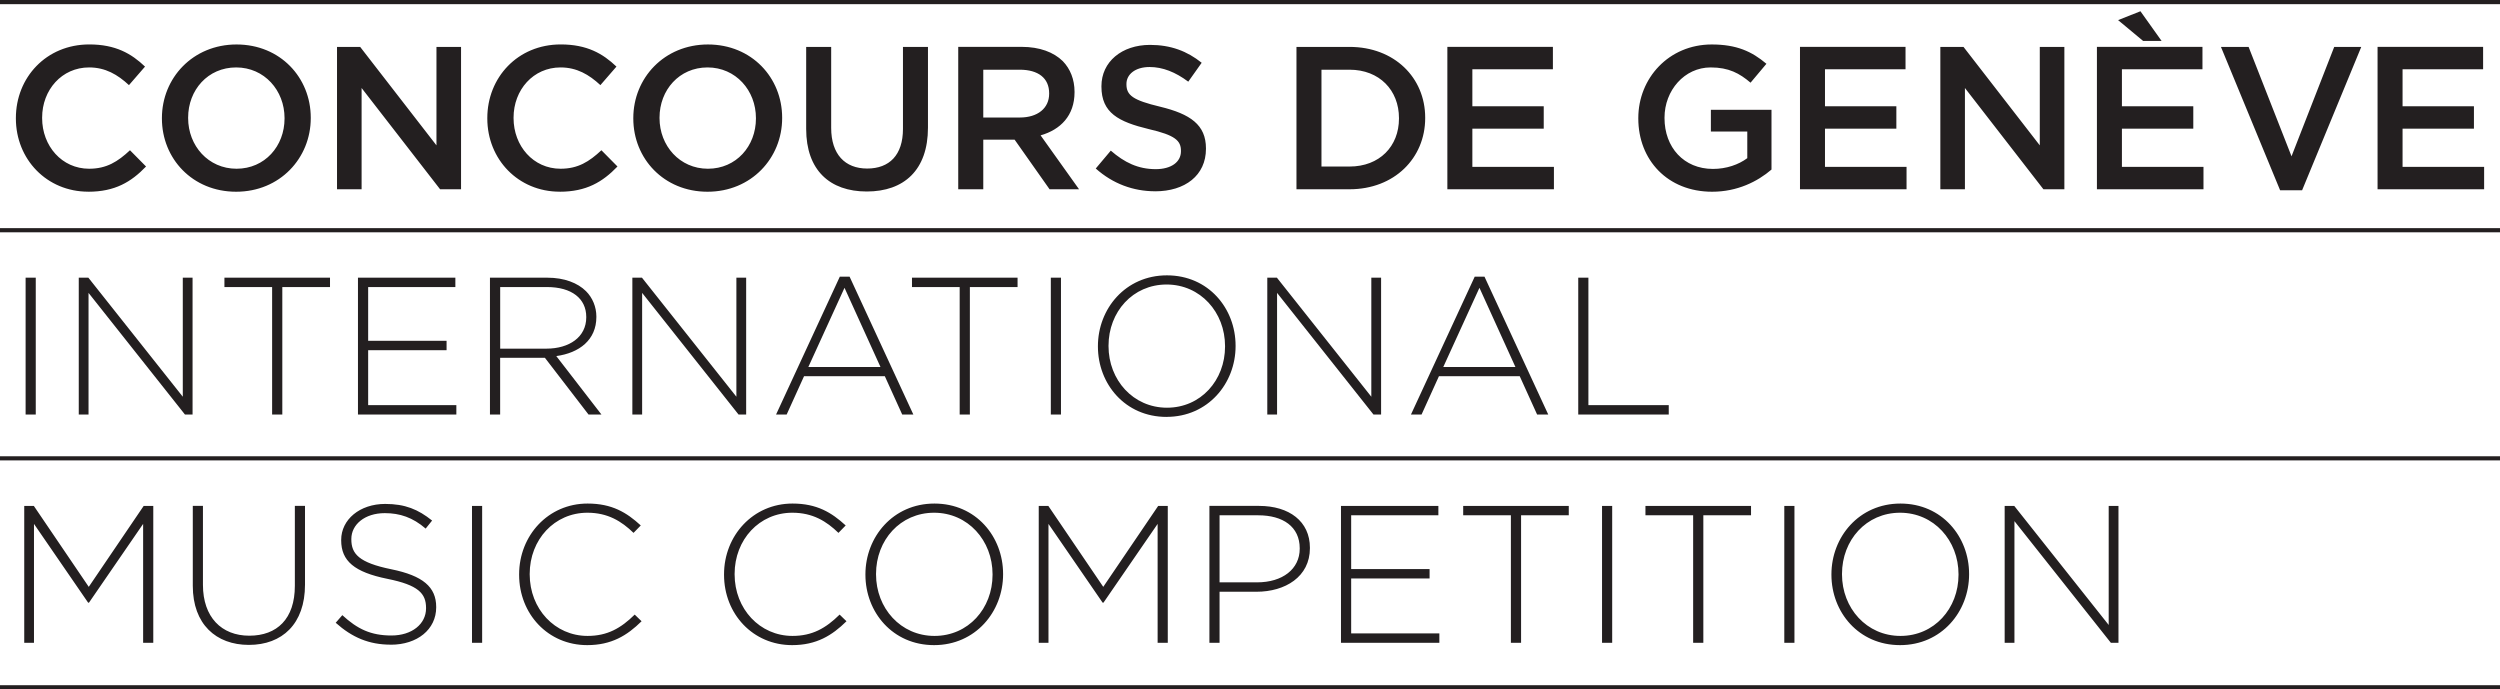
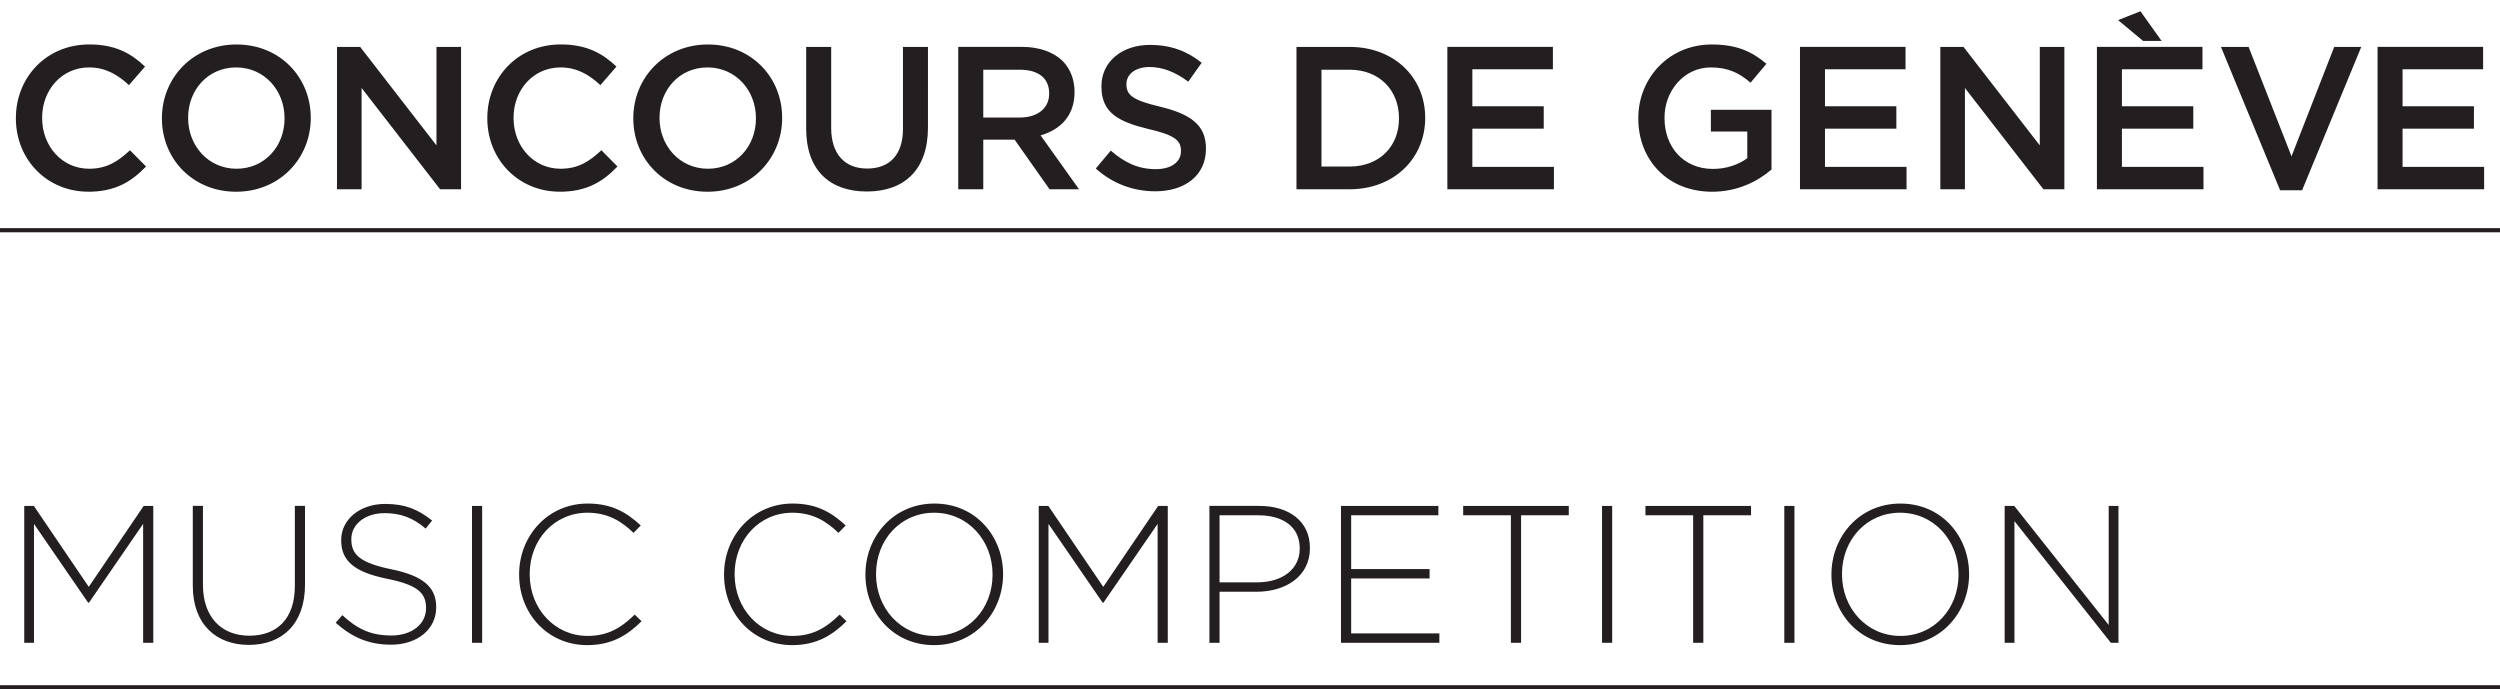
<svg xmlns="http://www.w3.org/2000/svg" id="Calque_2" viewBox="0 0 659.91 181.97">
  <defs>
    <style>.cls-1{fill:#231f20;}</style>
  </defs>
  <g id="svg2">
    <g id="g10">
      <g id="g12">
        <path id="path14" class="cls-1" d="M6.39,169.67h2.58v-31.38l14.3,20.8h.21l14.3-20.8v31.38h2.68v-36.13h-2.53l-14.5,21.37-14.5-21.37h-2.53v36.13ZM65.7,170.23c8.77,0,14.81-5.52,14.81-15.9v-20.8h-2.68v21.11c0,8.72-4.7,13.16-12.03,13.16s-12.23-4.9-12.23-13.42v-20.85h-2.68v21.11c0,10.12,6.14,15.59,14.81,15.59ZM103.17,170.18c6.97,0,11.97-4.03,11.97-9.86v-.1c0-5.27-3.51-8.26-11.87-9.96-8.57-1.75-10.53-4.08-10.53-7.9v-.1c0-3.77,3.51-6.81,8.83-6.81,3.97,0,7.38,1.13,10.79,4.08l1.7-2.12c-3.67-2.94-7.12-4.39-12.39-4.39-6.71,0-11.61,4.13-11.61,9.5v.1c0,5.47,3.51,8.41,12.18,10.17,8.21,1.65,10.22,3.87,10.22,7.69v.1c0,4.13-3.72,7.17-9.14,7.17s-8.98-1.7-12.96-5.37l-1.75,2.01c4.34,3.87,8.77,5.78,14.56,5.78ZM124.59,169.67h2.68v-36.13h-2.68v36.13ZM155,170.29c6.4,0,10.53-2.53,14.35-6.3l-1.81-1.76c-3.66,3.61-7.23,5.63-12.44,5.63-8.62,0-15.28-7.12-15.28-16.26v-.1c0-9.08,6.55-16.16,15.23-16.16,5.42,0,9.03,2.27,12.18,5.32l1.91-1.96c-3.72-3.41-7.59-5.78-14.04-5.78-10.43,0-18.07,8.47-18.07,18.69v.1c0,10.37,7.64,18.58,17.96,18.58h0ZM209.09,170.29c6.4,0,10.53-2.53,14.35-6.3l-1.81-1.76c-3.66,3.61-7.23,5.63-12.44,5.63-8.62,0-15.28-7.12-15.28-16.26v-.1c0-9.08,6.55-16.16,15.23-16.16,5.42,0,9.03,2.27,12.18,5.32l1.91-1.96c-3.72-3.41-7.59-5.78-14.04-5.78-10.43,0-18.07,8.47-18.07,18.69v.1c0,10.37,7.64,18.58,17.96,18.58h0ZM246.56,170.29c10.94,0,18.22-8.83,18.22-18.69v-.1c0-9.86-7.17-18.58-18.12-18.58s-18.22,8.83-18.22,18.69v.1c0,9.86,7.17,18.58,18.12,18.58ZM246.67,167.86c-8.93,0-15.43-7.33-15.43-16.26v-.1c0-8.93,6.4-16.16,15.33-16.16s15.43,7.33,15.43,16.26v.1c0,8.93-6.4,16.16-15.33,16.16ZM274.18,169.67h2.58v-31.38l14.3,20.8h.21l14.3-20.8v31.38h2.68v-36.13h-2.53l-14.5,21.37-14.5-21.37h-2.53v36.13ZM319.24,169.67h2.68v-13.47h9.76c7.53,0,14.09-3.92,14.09-11.51v-.1c0-6.97-5.47-11.05-13.42-11.05h-13.11v36.13ZM321.92,153.72v-17.7h10.22c6.5,0,10.94,2.99,10.94,8.72v.1c0,5.37-4.54,8.88-11.25,8.88h-9.91ZM353.98,169.67h25.96v-2.48h-23.28v-14.5h20.7v-2.48h-20.7v-14.19h23.02v-2.48h-25.71v36.13ZM398.83,169.67h2.68v-33.65h12.59v-2.48h-27.87v2.48h12.59v33.65ZM422.88,169.67h2.68v-36.13h-2.68v36.13ZM446.94,169.67h2.68v-33.65h12.59v-2.48h-27.87v2.48h12.59v33.65ZM470.99,169.67h2.68v-36.13h-2.68v36.13ZM501.55,170.29c10.94,0,18.22-8.83,18.22-18.69v-.1c0-9.86-7.17-18.58-18.12-18.58s-18.22,8.83-18.22,18.69v.1c0,9.86,7.17,18.58,18.12,18.58h0ZM501.65,167.86c-8.93,0-15.43-7.33-15.43-16.26v-.1c0-8.93,6.4-16.16,15.33-16.16s15.43,7.33,15.43,16.26v.1c0,8.93-6.4,16.16-15.33,16.16ZM529.16,169.67h2.58v-32.11l25.45,32.11h2.01v-36.13h-2.58v31.43l-24.93-31.43h-2.53v36.13" />
-         <path id="path16" class="cls-1" d="M6.76,109.42h2.68v-36.13h-2.68v36.13ZM20.79,109.42h2.58v-32.11l25.45,32.11h2.01v-36.13h-2.58v31.43l-24.93-31.43h-2.53v36.13ZM71.84,109.42h2.68v-33.65h12.59v-2.48h-27.87v2.48h12.59v33.65ZM94.5,109.42h25.96v-2.48h-23.28v-14.5h20.7v-2.48h-20.7v-14.19h23.02v-2.48h-25.71v36.13ZM129.34,109.42h2.68v-14.97h11.82l11.51,14.97h3.41l-11.92-15.43c6.09-.83,10.58-4.28,10.58-10.32v-.1c0-2.58-1.03-5.01-2.74-6.71-2.17-2.17-5.73-3.56-10.17-3.56h-15.18v36.13ZM132.03,92.03v-16.26h12.34c6.56,0,10.38,3.05,10.38,7.9v.1c0,5.21-4.49,8.26-10.53,8.26h-12.18ZM166.92,109.42h2.58v-32.11l25.45,32.11h2.01v-36.13h-2.58v31.43l-24.93-31.43h-2.53v36.13ZM204.86,109.42h2.79l4.59-10.12h21.32l4.59,10.12h2.94l-16.83-36.39h-2.58l-16.83,36.39ZM213.37,96.88l9.55-20.91,9.5,20.91h-19.05ZM253.33,109.42h2.68v-33.65h12.59v-2.48h-27.87v2.48h12.59v33.65ZM277.38,109.42h2.68v-36.13h-2.68v36.13ZM307.93,110.04c10.94,0,18.22-8.83,18.22-18.68v-.1c0-9.86-7.17-18.58-18.12-18.58s-18.22,8.83-18.22,18.69v.1c0,9.86,7.17,18.58,18.12,18.58h0ZM308.04,107.62c-8.93,0-15.43-7.33-15.43-16.26v-.1c0-8.93,6.4-16.16,15.33-16.16s15.43,7.33,15.43,16.26v.1c0,8.93-6.4,16.16-15.33,16.16h0ZM334.52,109.42h2.58v-32.11l25.45,32.11h2.01v-36.13h-2.58v31.43l-24.93-31.43h-2.53v36.13ZM372.45,109.42h2.79l4.59-10.12h21.32l4.59,10.12h2.94l-16.83-36.39h-2.58l-16.83,36.39ZM380.97,96.88l9.55-20.91,9.5,20.91h-19.05ZM416.59,109.42h23.9v-2.48h-21.21v-33.65h-2.68v36.13" />
        <path id="path18" class="cls-1" d="M23.3,50.61c7.03,0,11.33-2.58,15.25-6.66l-4.24-4.29c-3.22,3.01-6.17,4.88-10.79,4.88-7.19,0-12.4-6.01-12.4-13.37v-.11c0-7.35,5.21-13.26,12.4-13.26,4.29,0,7.52,1.88,10.52,4.67l4.24-4.89c-3.6-3.43-7.78-5.85-14.71-5.85-11.38,0-19.38,8.75-19.38,19.43v.11c0,10.79,8.16,19.33,19.11,19.33h0ZM62.33,50.61c11.54,0,19.7-8.86,19.7-19.43v-.11c0-10.58-8.05-19.33-19.59-19.33s-19.7,8.86-19.7,19.43v.11c0,10.57,8.05,19.33,19.59,19.33h0ZM62.44,44.54c-7.46,0-12.78-6.07-12.78-13.37v-.11c0-7.3,5.21-13.26,12.67-13.26s12.78,6.07,12.78,13.37v.11c0,7.3-5.21,13.26-12.67,13.26h0ZM88.95,49.96h6.5v-26.73l20.72,26.73h5.53V12.39h-6.49v25.98l-20.13-25.98h-6.12v37.58ZM147.74,50.61c7.03,0,11.33-2.58,15.25-6.66l-4.24-4.29c-3.22,3.01-6.17,4.88-10.79,4.88-7.19,0-12.4-6.01-12.4-13.37v-.11c0-7.35,5.21-13.26,12.4-13.26,4.29,0,7.51,1.88,10.52,4.67l4.24-4.89c-3.6-3.43-7.78-5.85-14.71-5.85-11.38,0-19.38,8.75-19.38,19.43v.11c0,10.79,8.16,19.33,19.11,19.33h0ZM186.76,50.61c11.54,0,19.7-8.86,19.7-19.43v-.11c0-10.58-8.05-19.33-19.59-19.33s-19.7,8.86-19.7,19.43v.11c0,10.57,8.05,19.33,19.59,19.33h0ZM186.87,44.54c-7.46,0-12.78-6.07-12.78-13.37v-.11c0-7.3,5.21-13.26,12.67-13.26s12.78,6.07,12.78,13.37v.11c0,7.3-5.21,13.26-12.67,13.26h0ZM228.79,50.55c9.82,0,16.16-5.64,16.16-16.86V12.39h-6.6v21.63c0,6.93-3.6,10.47-9.45,10.47s-9.5-3.76-9.5-10.74V12.39h-6.6v21.63c0,10.9,6.23,16.53,16,16.53h0ZM252.95,49.96h6.6v-13.1h8.27l9.23,13.1h7.78l-10.15-14.23c5.26-1.5,8.96-5.21,8.96-11.38v-.11c0-3.27-1.13-6.07-3.11-8.11-2.41-2.36-6.12-3.76-10.84-3.76h-16.75v37.58ZM259.55,31.01v-12.61h9.61c4.89,0,7.78,2.2,7.78,6.23v.11c0,3.81-3.01,6.28-7.73,6.28h-9.66ZM304.91,50.5c7.89,0,13.42-4.19,13.42-11.22v-.11c0-6.23-4.13-9.07-12.08-11-7.19-1.72-8.91-3.01-8.91-5.91v-.11c0-2.47,2.25-4.46,6.12-4.46,3.44,0,6.82,1.34,10.2,3.87l3.54-4.99c-3.81-3.06-8.16-4.72-13.63-4.72-7.46,0-12.83,4.46-12.83,10.9v.11c0,6.93,4.51,9.29,12.51,11.22,6.98,1.61,8.48,3.06,8.48,5.74v.11c0,2.85-2.58,4.72-6.66,4.72-4.67,0-8.27-1.77-11.86-4.89l-3.97,4.72c4.51,4.03,9.93,6.01,15.67,6.01h0ZM342.22,49.96h14.01c11.81,0,19.97-8.21,19.97-18.79v-.11c0-10.58-8.16-18.68-19.97-18.68h-14.01v37.58ZM348.82,43.95v-25.55h7.41c7.89,0,13.05,5.42,13.05,12.78v.11c0,7.35-5.15,12.67-13.05,12.67h-7.41ZM382.05,49.96h28.13v-5.91h-21.53v-10.09h18.84v-5.91h-18.84v-9.77h21.26v-5.91h-27.86v37.58ZM451.94,50.61c6.66,0,11.97-2.68,15.67-5.85v-15.78h-16v5.74h9.61v7.03c-2.31,1.72-5.53,2.84-9.07,2.84-7.68,0-12.78-5.69-12.78-13.42v-.11c0-7.19,5.26-13.26,12.19-13.26,4.78,0,7.62,1.56,10.52,4.03l4.19-4.99c-3.86-3.27-7.89-5.1-14.44-5.1-11.33,0-19.38,8.91-19.38,19.43v.11c0,10.95,7.73,19.33,19.49,19.33h0ZM475.13,49.96h28.13v-5.91h-21.53v-10.09h18.84v-5.91h-18.84v-9.77h21.26v-5.91h-27.86v37.58ZM512.17,49.96h6.5v-26.73l20.72,26.73h5.53V12.39h-6.49v25.98l-20.13-25.98h-6.12v37.58ZM553.51,49.96h28.13v-5.91h-21.53v-10.09h18.84v-5.91h-18.84v-9.77h21.26v-5.91h-27.86v37.58ZM565.69,10.8h4.89l-5.58-7.83-5.9,2.34,6.6,5.49ZM601.87,50.23h5.8l15.62-37.85h-7.14l-11.27,28.88-11.33-28.88h-7.3l15.62,37.85ZM627.59,49.96h28.13v-5.91h-21.53v-10.09h18.84v-5.91h-18.84v-9.77h21.26v-5.91h-27.86v37.58" />
-         <path id="path20" class="cls-1" d="M0,1.1h659.91V0H0v1.1" />
        <path id="path22" class="cls-1" d="M0,61.32h659.91v-1.1H0v1.1" />
-         <path id="path24" class="cls-1" d="M0,121.53h659.91v-1.1H0v1.1" />
        <path id="path26" class="cls-1" d="M0,181.97h659.91v-1.1H0v1.1" />
      </g>
    </g>
  </g>
</svg>